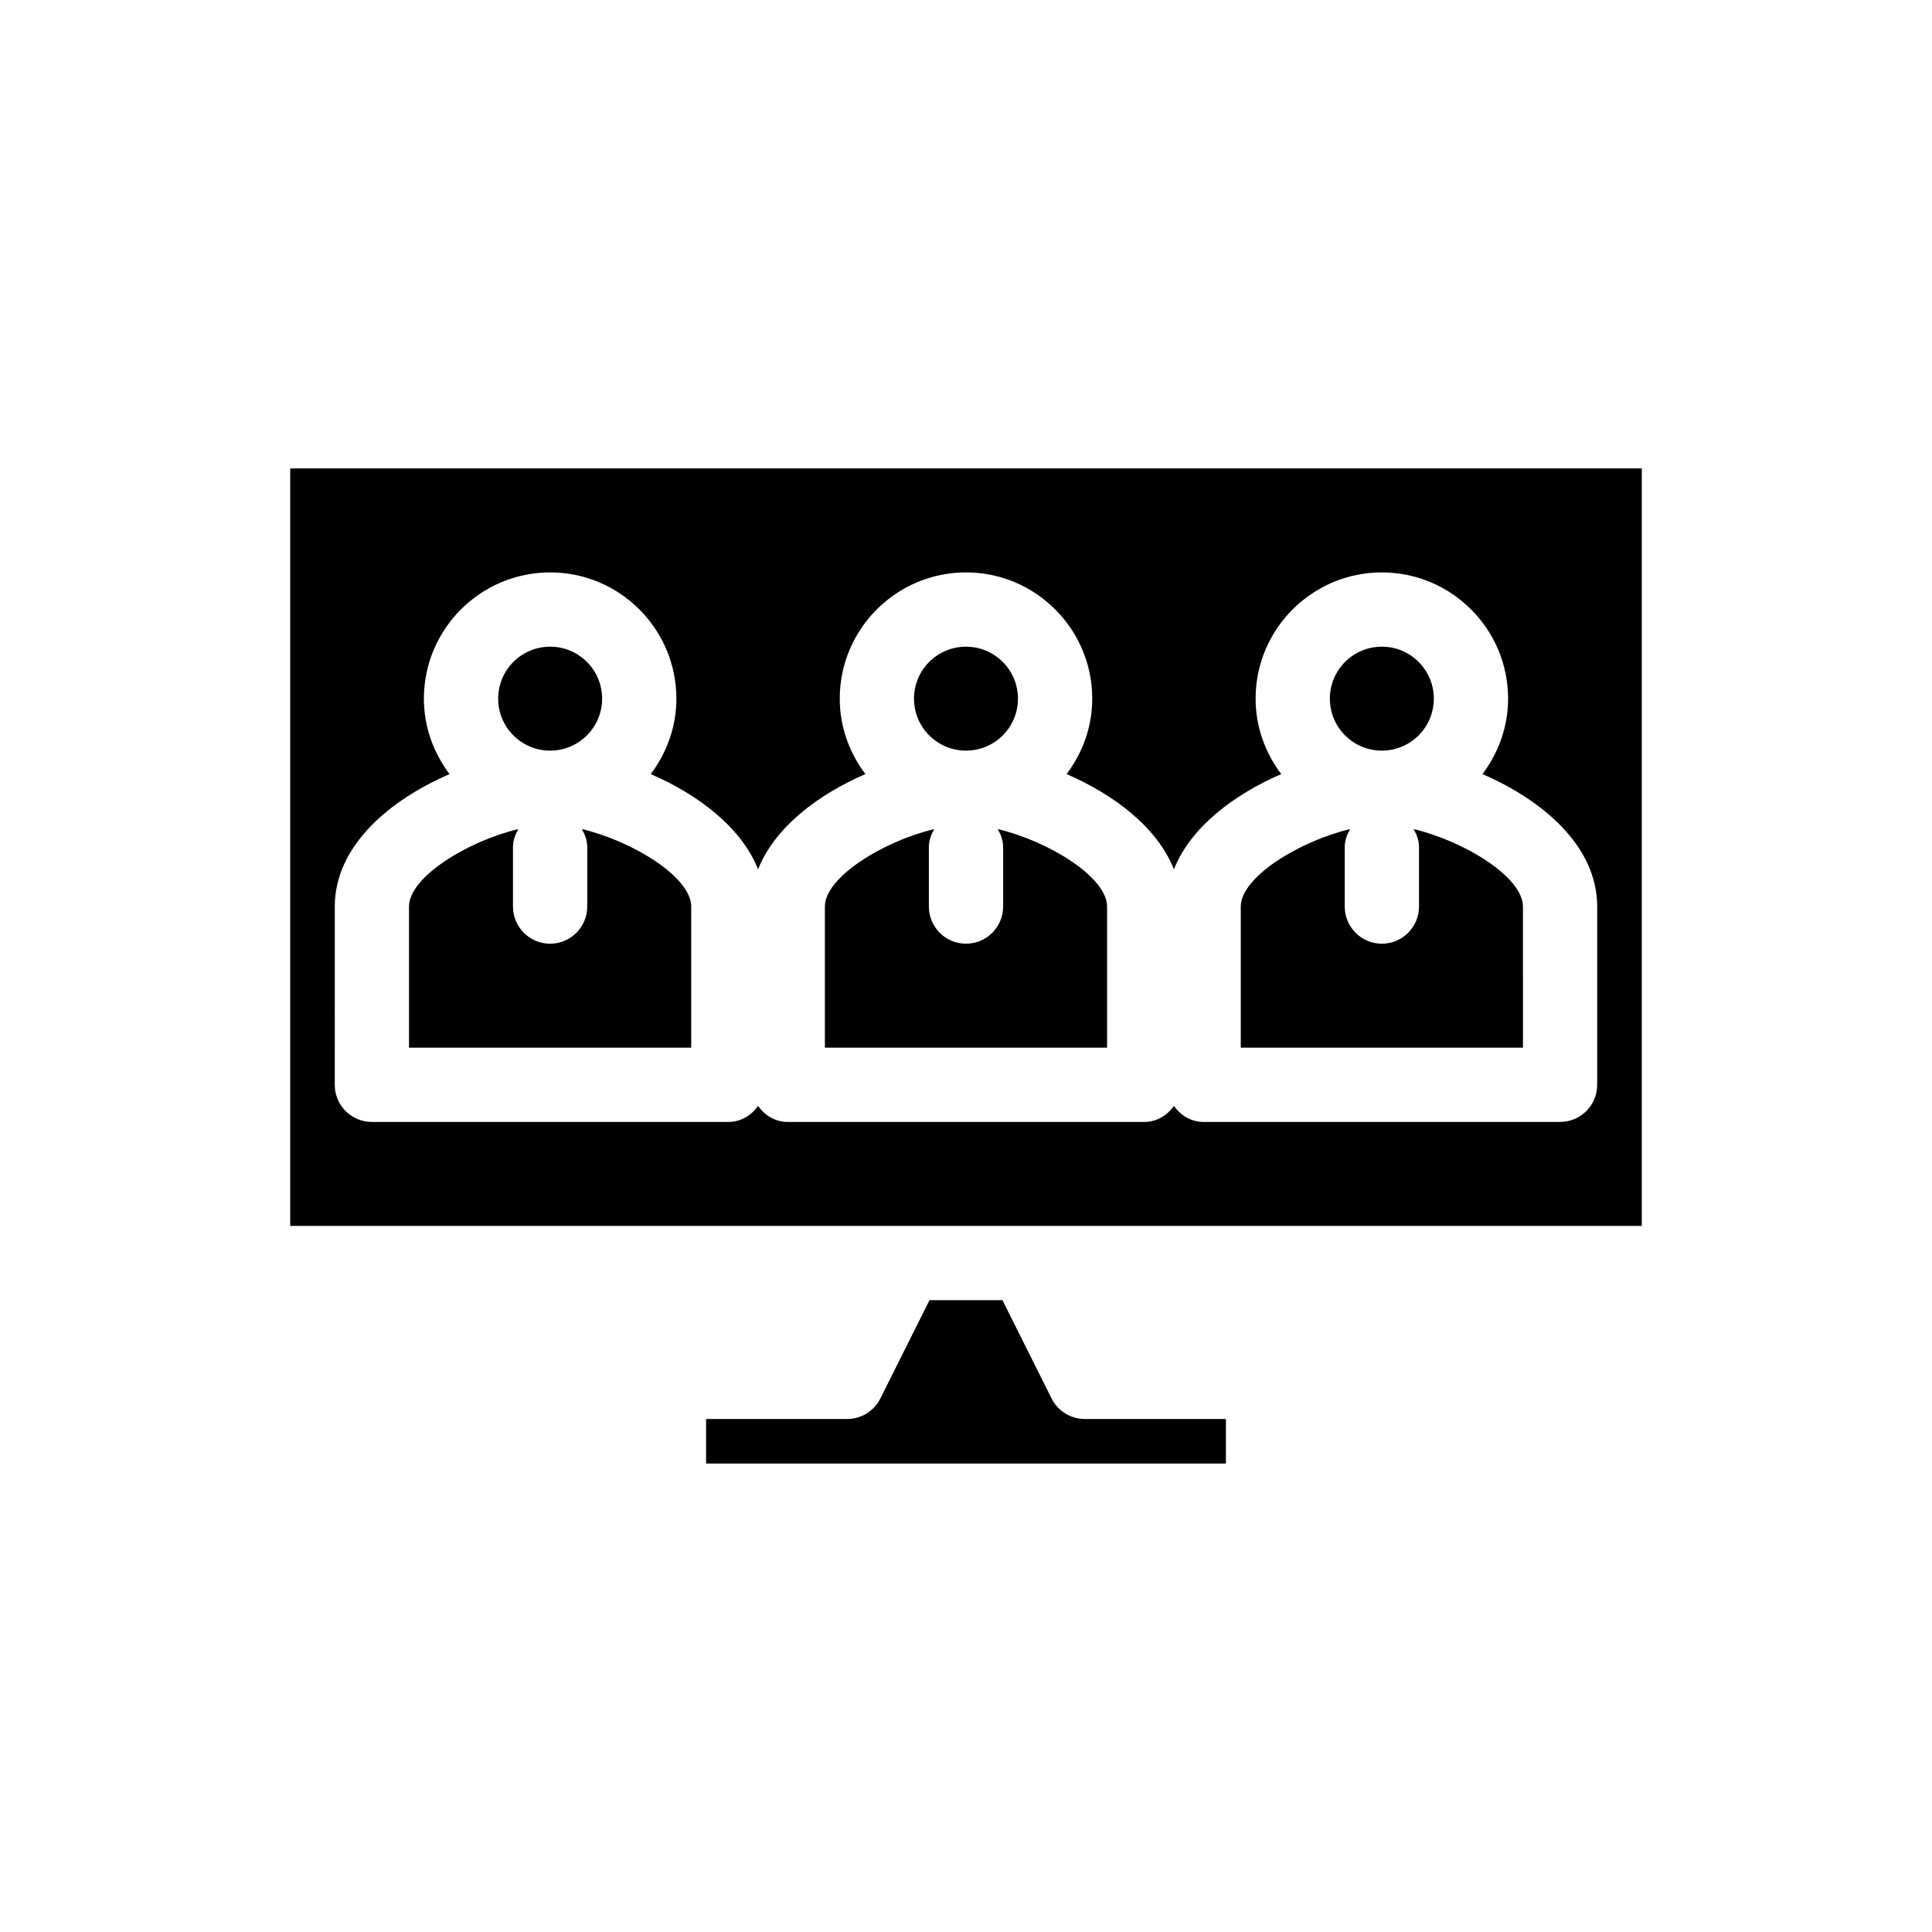
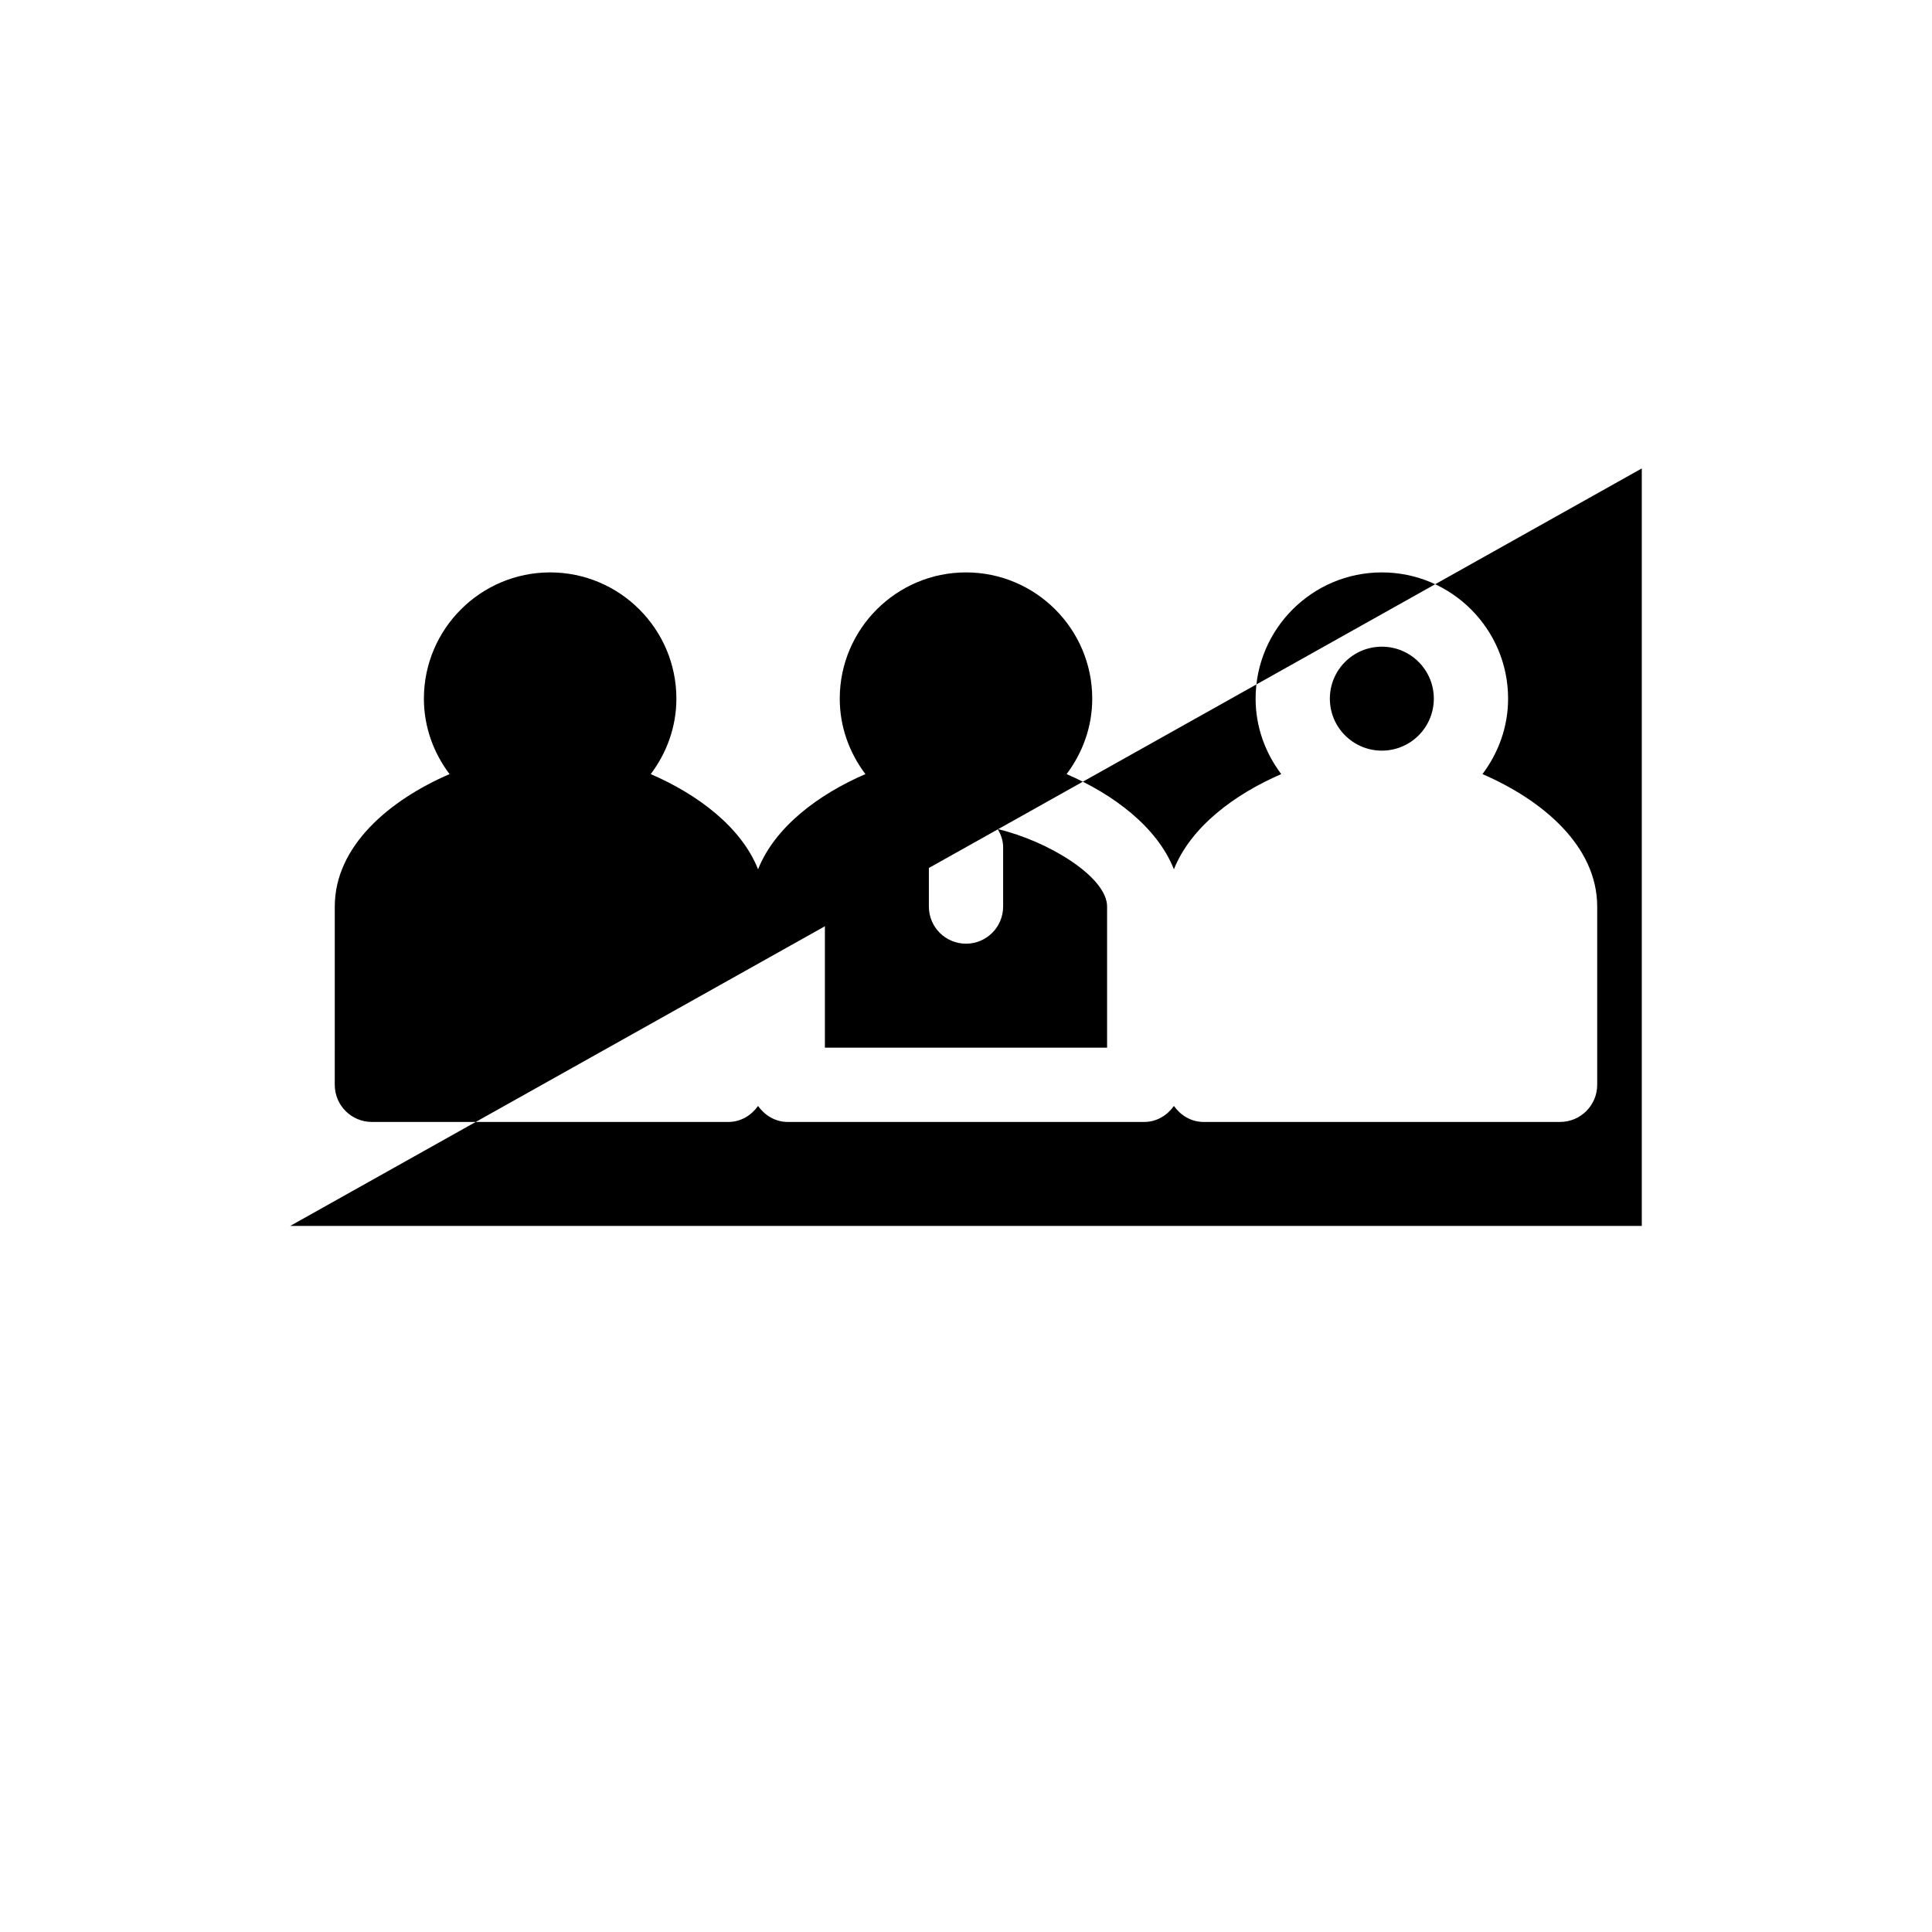
<svg xmlns="http://www.w3.org/2000/svg" fill="#000000" width="800px" height="800px" version="1.1" viewBox="144 144 512 512">
  <g>
-     <path d="m220.91 468.88h358.18v-200.74h-358.18zm11.809-84.625c0-16.105 14.582-28.277 30.414-35.109-4.211-5.594-6.797-12.469-6.797-19.996 0-18.445 15.008-33.457 33.457-33.457s33.457 15.012 33.457 33.457c0 7.523-2.59 14.402-6.797 19.996 12.395 5.352 23.98 13.996 28.441 25.227 4.461-11.23 16.043-19.875 28.445-25.227-4.207-5.594-6.797-12.469-6.797-19.996 0-18.445 15.008-33.457 33.457-33.457s33.457 15.012 33.457 33.457c0 7.523-2.59 14.402-6.797 19.996 12.398 5.352 23.984 13.996 28.441 25.227 4.461-11.23 16.043-19.875 28.445-25.227-4.207-5.594-6.797-12.469-6.797-19.996 0-18.445 15.008-33.457 33.457-33.457s33.457 15.012 33.457 33.457c0 7.523-2.59 14.402-6.797 19.996 15.828 6.832 30.41 19.004 30.41 35.109v47.23c0 5.434-4.406 9.84-9.84 9.84l-94.461 0.004c-3.305 0-6.09-1.738-7.871-4.238-1.785 2.5-4.566 4.238-7.875 4.238h-94.465c-3.305 0-6.09-1.738-7.871-4.238-1.785 2.5-4.566 4.238-7.871 4.238h-94.465c-5.434 0-9.84-4.406-9.84-9.84z" />
-     <path d="m327.18 384.25c0-7.824-15.539-17.34-28.973-20.535 0.82 1.441 1.418 3.016 1.418 4.793v15.742c0 5.434-4.406 9.84-9.84 9.84-5.434 0-9.84-4.406-9.84-9.84v-15.742c0-1.773 0.598-3.352 1.418-4.789-13.43 3.191-28.969 12.707-28.969 20.531v37.391h74.785z" />
-     <path d="m547.6 384.25c0-7.824-15.539-17.34-28.973-20.535 0.824 1.441 1.422 3.016 1.422 4.793v15.742c0 5.434-4.406 9.84-9.84 9.84-5.434 0-9.84-4.406-9.84-9.84v-15.742c0-1.773 0.598-3.352 1.418-4.789-13.43 3.191-28.969 12.707-28.969 20.531v37.391h74.785z" />
+     <path d="m220.91 468.88h358.18v-200.74zm11.809-84.625c0-16.105 14.582-28.277 30.414-35.109-4.211-5.594-6.797-12.469-6.797-19.996 0-18.445 15.008-33.457 33.457-33.457s33.457 15.012 33.457 33.457c0 7.523-2.59 14.402-6.797 19.996 12.395 5.352 23.98 13.996 28.441 25.227 4.461-11.23 16.043-19.875 28.445-25.227-4.207-5.594-6.797-12.469-6.797-19.996 0-18.445 15.008-33.457 33.457-33.457s33.457 15.012 33.457 33.457c0 7.523-2.59 14.402-6.797 19.996 12.398 5.352 23.984 13.996 28.441 25.227 4.461-11.23 16.043-19.875 28.445-25.227-4.207-5.594-6.797-12.469-6.797-19.996 0-18.445 15.008-33.457 33.457-33.457s33.457 15.012 33.457 33.457c0 7.523-2.59 14.402-6.797 19.996 15.828 6.832 30.41 19.004 30.41 35.109v47.23c0 5.434-4.406 9.84-9.84 9.84l-94.461 0.004c-3.305 0-6.09-1.738-7.871-4.238-1.785 2.5-4.566 4.238-7.875 4.238h-94.465c-3.305 0-6.09-1.738-7.871-4.238-1.785 2.5-4.566 4.238-7.871 4.238h-94.465c-5.434 0-9.84-4.406-9.84-9.84z" />
    <path d="m413.77 329.15c0 7.609-6.168 13.777-13.773 13.777-7.609 0-13.777-6.168-13.777-13.777 0-7.606 6.168-13.773 13.777-13.773 7.606 0 13.773 6.168 13.773 13.773" />
    <path d="m437.39 384.25c0-7.824-15.539-17.34-28.973-20.535 0.824 1.441 1.422 3.016 1.422 4.793v15.742c0 5.434-4.406 9.84-9.84 9.84s-9.84-4.406-9.84-9.84v-15.742c0-1.773 0.598-3.352 1.418-4.789-13.434 3.191-28.973 12.707-28.973 20.531v37.391h74.785z" />
    <path d="m303.57 329.15c0 7.609-6.168 13.777-13.777 13.777-7.606 0-13.773-6.168-13.773-13.777 0-7.606 6.168-13.773 13.773-13.773 7.609 0 13.777 6.168 13.777 13.773" />
    <path d="m523.98 329.15c0 7.609-6.168 13.777-13.777 13.777s-13.777-6.168-13.777-13.777c0-7.606 6.168-13.773 13.777-13.773s13.777 6.168 13.777 13.773" />
-     <path d="m422.68 514.61-13.023-26.051h-19.328l-13.023 26.051c-1.664 3.332-5.07 5.438-8.797 5.438h-37.391v11.809h137.76v-11.809h-37.395c-3.731 0-7.137-2.106-8.805-5.438z" />
  </g>
</svg>